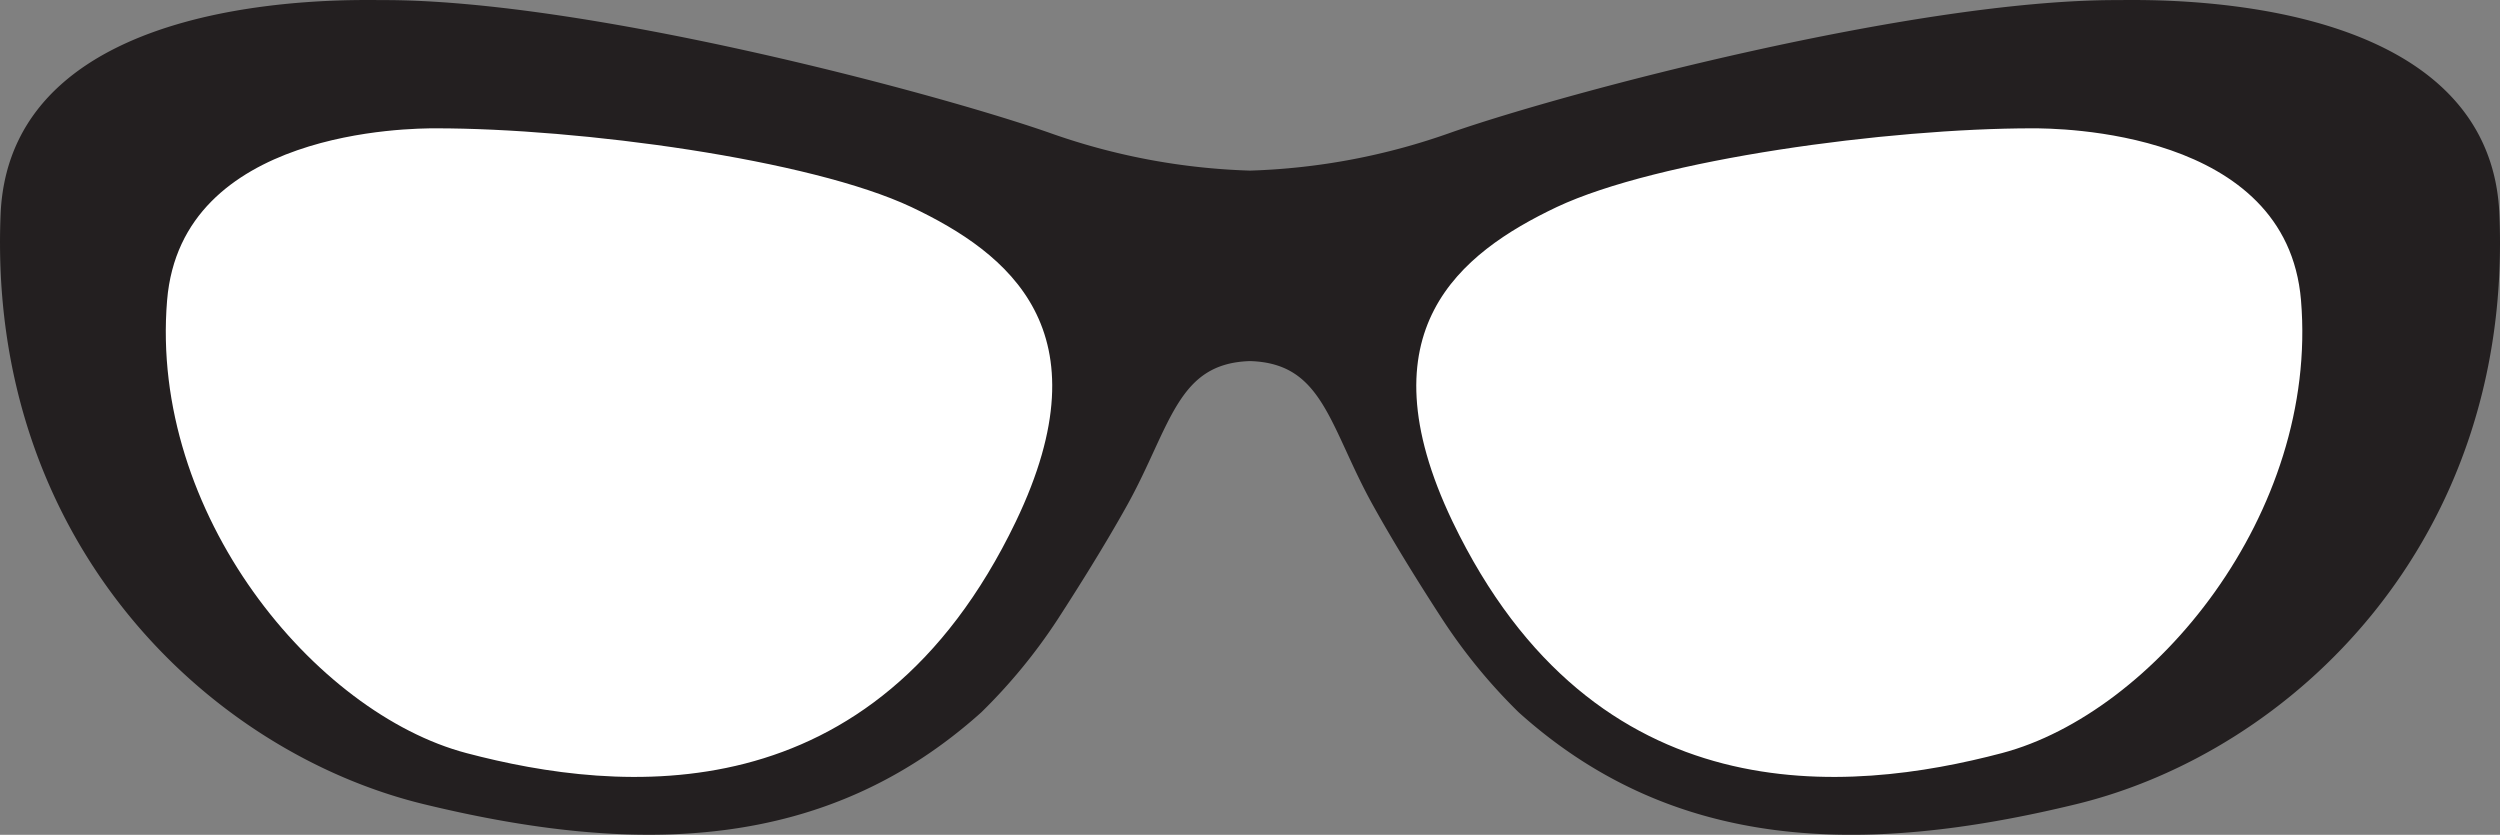
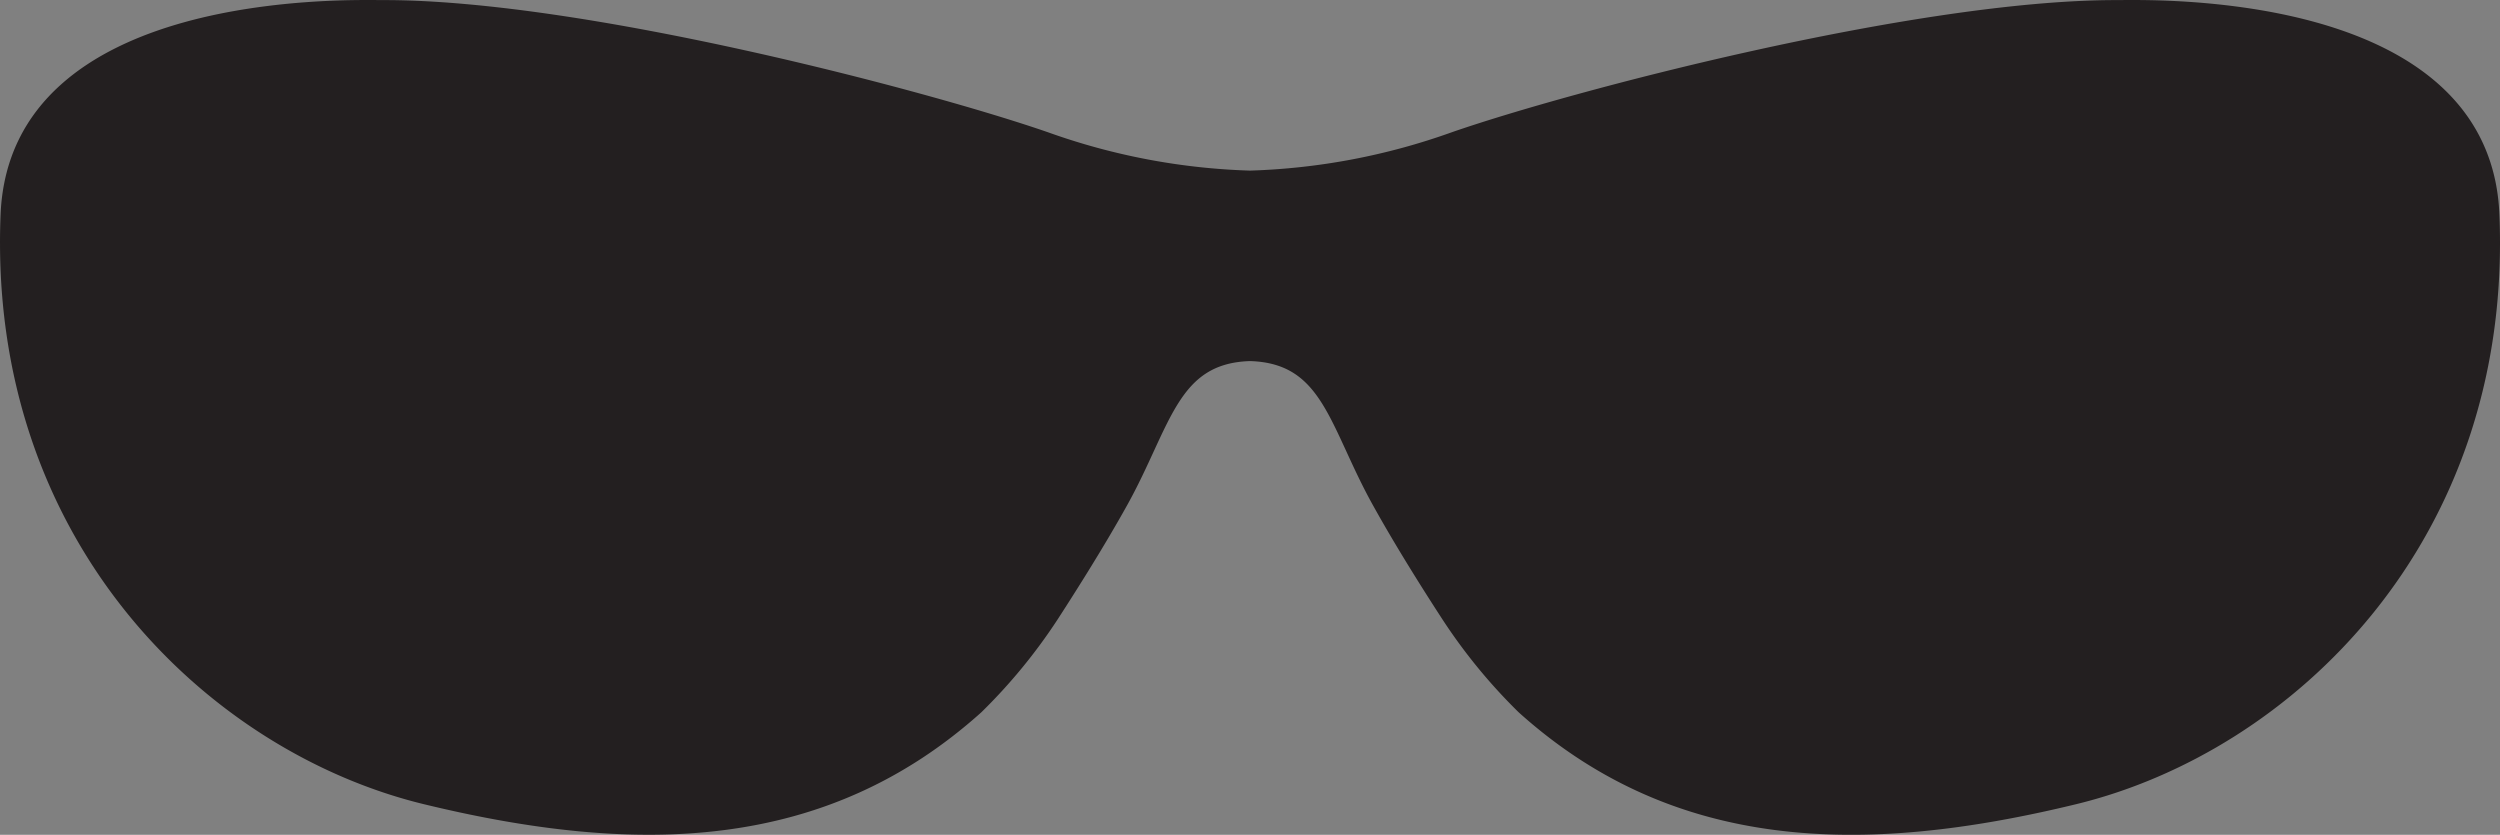
<svg xmlns="http://www.w3.org/2000/svg" viewBox="0 0 293.21 97.91">
  <rect x="0" y="0" width="293.21" height="97.91" fill="#808080" stroke="none" />
  <defs>
    <style>.cls-1{fill:#231f20;}.cls-1,.cls-2{stroke:#231f20;stroke-miterlimit:10;}.cls-2{fill:#fff;}</style>
  </defs>
  <g id="Vrstva_2" data-name="Vrstva 2">
    <g id="_ŽÓť_1" data-name="—ŽÓť 1">
      <path class="cls-1" d="M292.64,25.15C291.56-.84,252,.52,248.17.51c-23.49,0-64,10.7-77.75,15.48a77.57,77.57,0,0,1-23.81,4.52A77.57,77.57,0,0,1,122.79,16C109,11.21,68.53.49,45,.51,41.17.52,1.66-.84.57,25.15-1,63.29,24.8,87.75,49.82,93.83s46.9,5.54,64.94-10.66a64.67,64.67,0,0,0,8.86-10.79c2.39-3.69,5.5-8.63,8.14-13.37,5.12-9.22,5.88-16.9,14.85-17.16,9,.26,9.72,7.94,14.85,17.16,2.63,4.74,5.74,9.68,8.14,13.37a64.62,64.62,0,0,0,8.85,10.79c18,16.2,39.89,16.75,64.94,10.66S294.24,63.29,292.64,25.15Z" />
-       <path class="cls-2" d="M119.58,61.41c-16.86,35.06-47,32.15-65,27.4S17,60.47,19.1,35.18c1.71-20.57,29.21-20.63,32-20.63,16.9,0,44,3.63,56,9.28C118.58,29.27,130.54,38.61,119.58,61.41Z" />
-       <path class="cls-2" d="M169.92,61.41c16.86,35.06,47,32.15,65,27.4s37.55-28.34,35.45-53.63c-1.71-20.57-29.22-20.63-32-20.63-16.9,0-44,3.63-56,9.28C170.92,29.27,159,38.61,169.92,61.41Z" />
    </g>
  </g>
</svg>